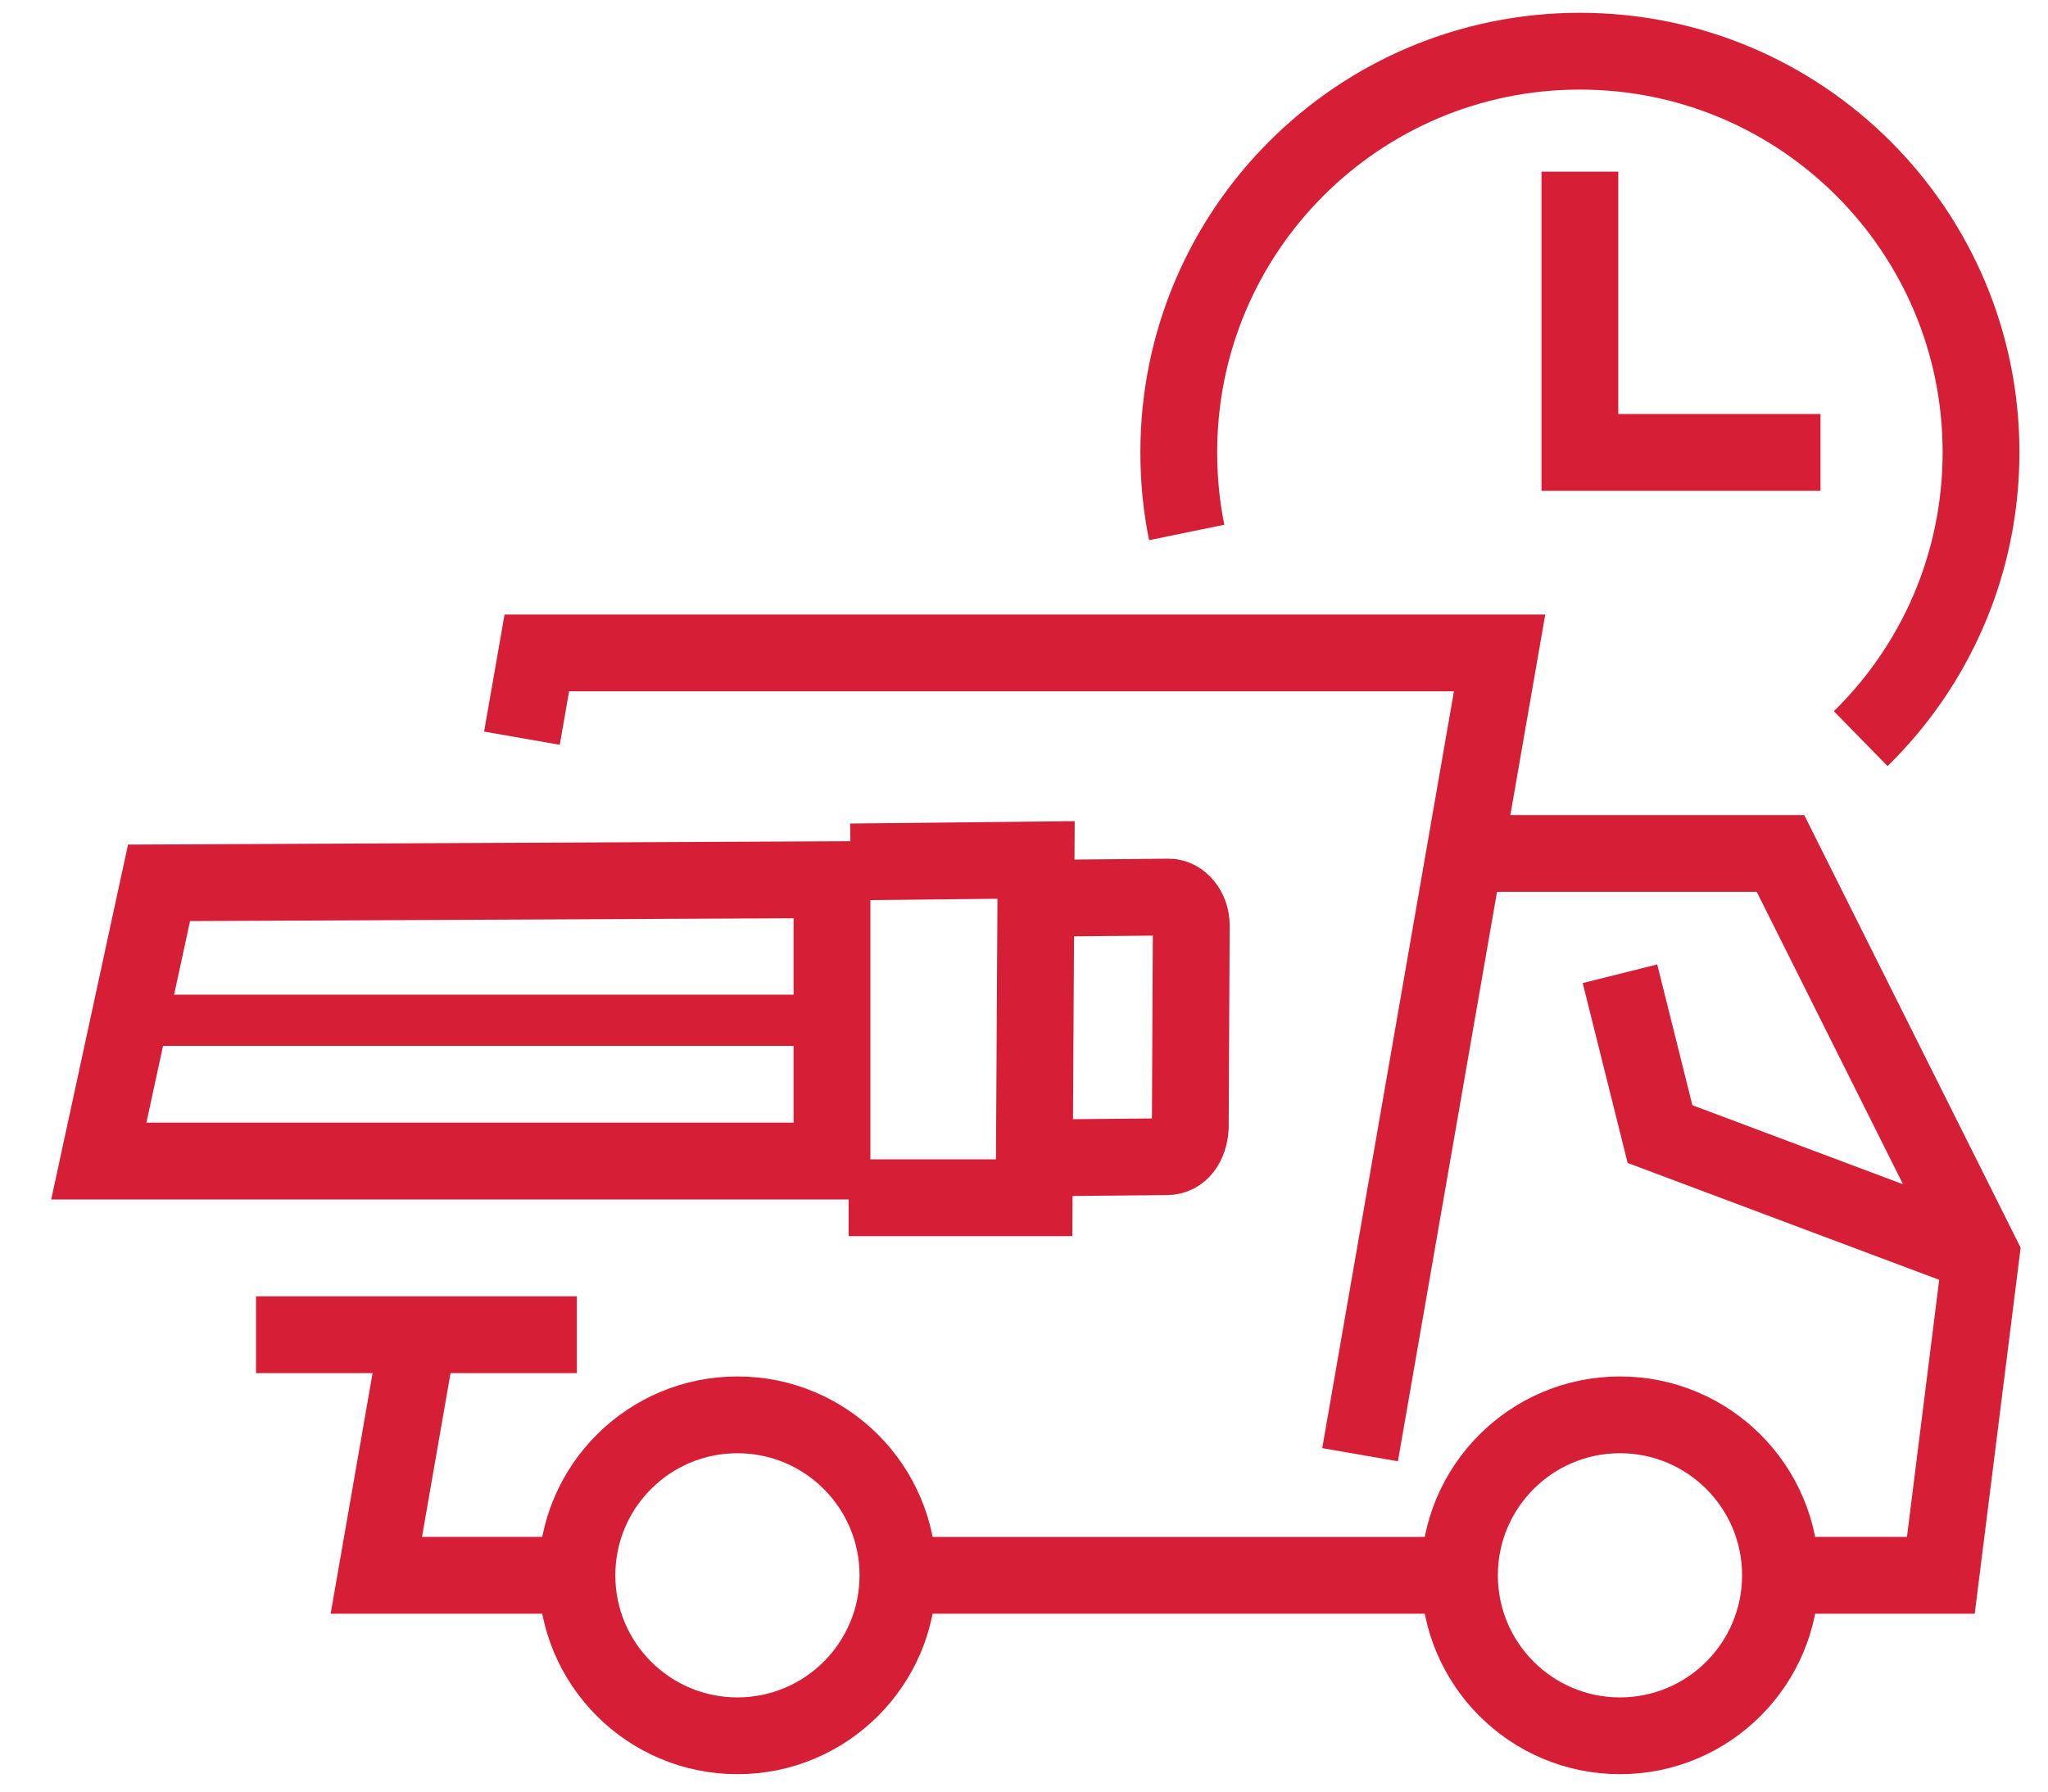
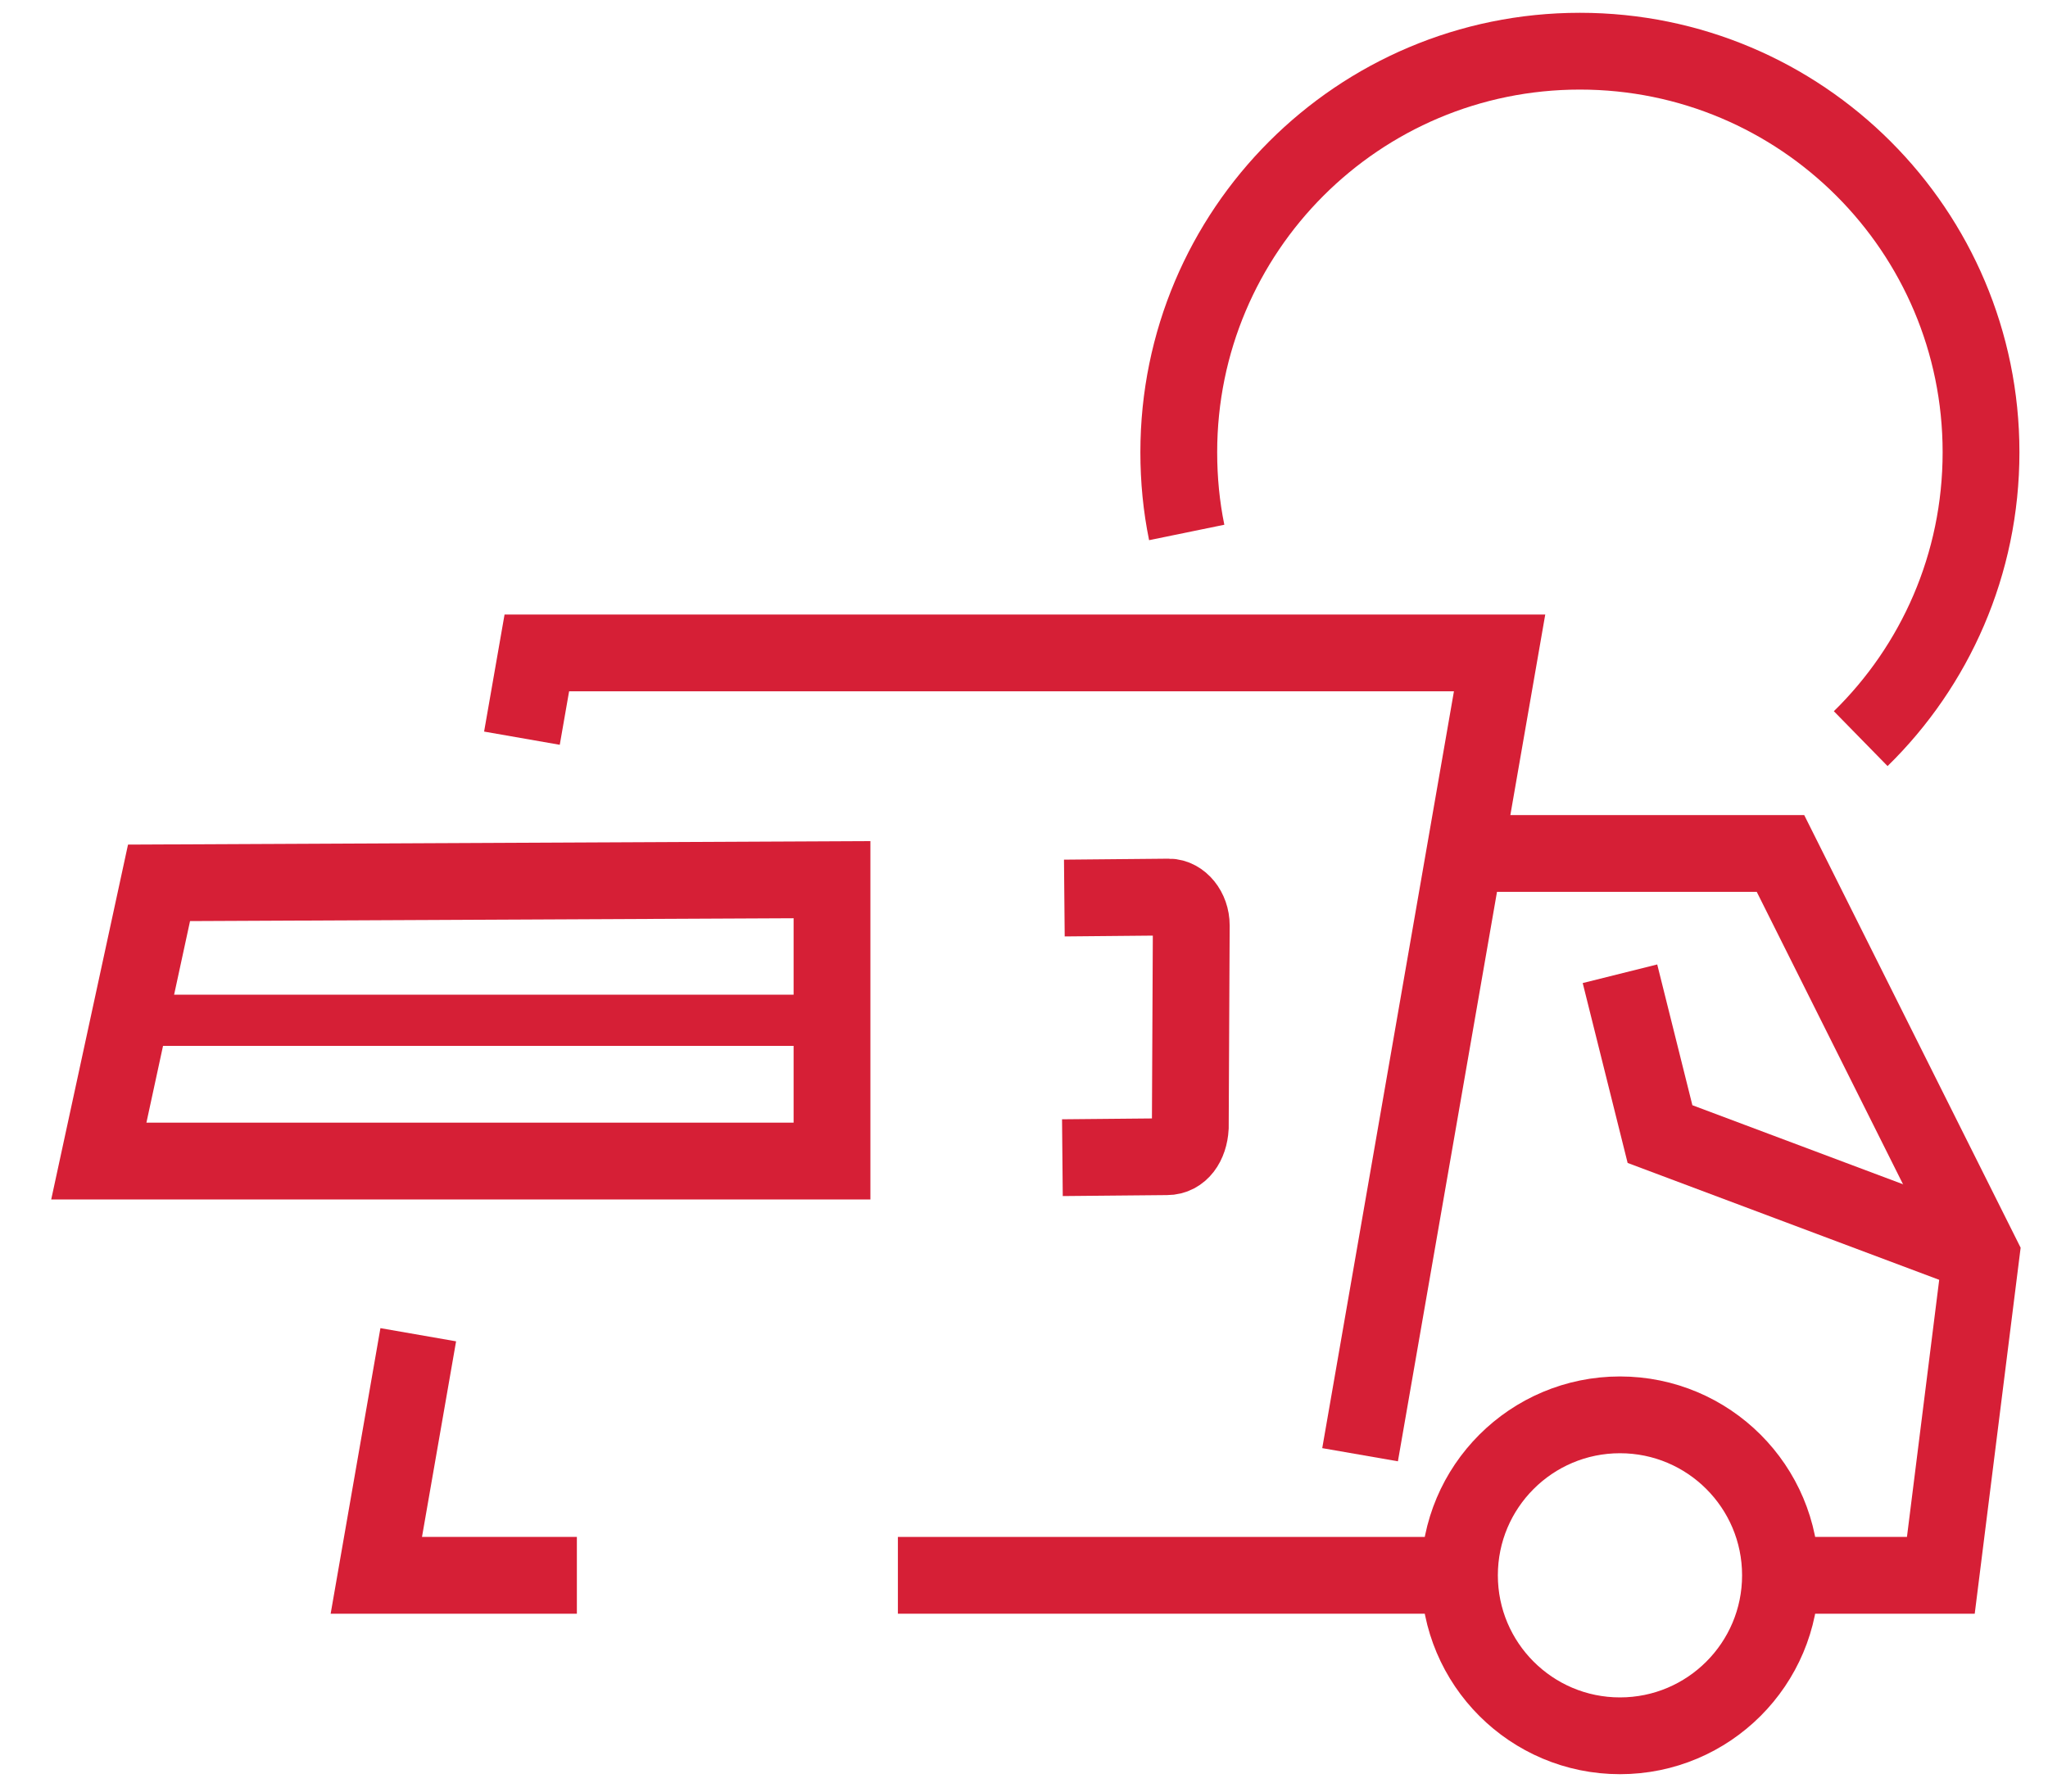
<svg xmlns="http://www.w3.org/2000/svg" width="40" height="35" viewBox="0 0 40 35" fill="none">
  <path d="M10.194 14.421L10.485 12.755H29.289L26.564 28.419" stroke="#D61F36" stroke-width="1.5" stroke-miterlimit="10" />
  <path d="M11.267 30.775H7.35L8.169 26.075" stroke="#D61F36" stroke-width="1.5" stroke-miterlimit="10" />
  <path d="M28.504 30.775H17.537" stroke="#D61F36" stroke-width="1.5" stroke-miterlimit="10" />
  <path d="M28.505 16.673H34.775L38.693 24.507L37.907 30.775H34.775" stroke="#D61F36" stroke-width="1.5" stroke-miterlimit="10" />
-   <path d="M14.403 33.91C16.134 33.91 17.538 32.506 17.538 30.775C17.538 29.043 16.134 27.64 14.403 27.64C12.671 27.64 11.268 29.043 11.268 30.775C11.268 32.506 12.671 33.91 14.403 33.91Z" stroke="#D61F36" stroke-width="1.5" stroke-miterlimit="10" />
  <path d="M31.64 33.91C33.371 33.91 34.775 32.506 34.775 30.775C34.775 29.043 33.371 27.64 31.64 27.64C29.909 27.64 28.505 29.043 28.505 30.775C28.505 32.506 29.909 33.91 31.64 33.91Z" stroke="#D61F36" stroke-width="1.5" stroke-miterlimit="10" />
-   <path d="M5 26.075H11.267" stroke="#D61F36" stroke-width="1.5" stroke-miterlimit="10" />
  <path d="M31.64 19.023L32.422 22.155L38.692 24.508" stroke="#D61F36" stroke-width="1.5" stroke-miterlimit="10" />
  <path d="M23.178 10.402C23.074 9.895 23.023 9.373 23.023 8.835C23.023 4.508 26.53 1 30.857 1C35.184 1 38.692 4.508 38.692 8.835C38.692 11.026 37.794 13.009 36.342 14.43" stroke="#D61F36" stroke-width="1.5" stroke-miterlimit="10" />
-   <path d="M30.857 3.353V8.838H35.557" stroke="#D61F36" stroke-width="1.5" stroke-miterlimit="10" />
  <path d="M20.75 22.616L22.791 22.597C23.058 22.597 23.229 22.349 23.248 22.025L23.267 18.078C23.267 17.773 23.058 17.525 22.829 17.525L20.788 17.544" stroke="#D61F36" stroke-width="1.5" />
-   <path d="M16.613 16.838L20.236 16.8L20.198 23.398L16.575 23.398" stroke="#D61F36" stroke-width="1.5" />
  <path d="M16.25 22.682L16.25 17.185L3.106 17.247L1.93 22.682L16.25 22.682Z" stroke="#D61F36" stroke-width="1.5" />
  <rect x="2.583" y="19.432" width="14" height="1" fill="#D61F36" />
</svg>